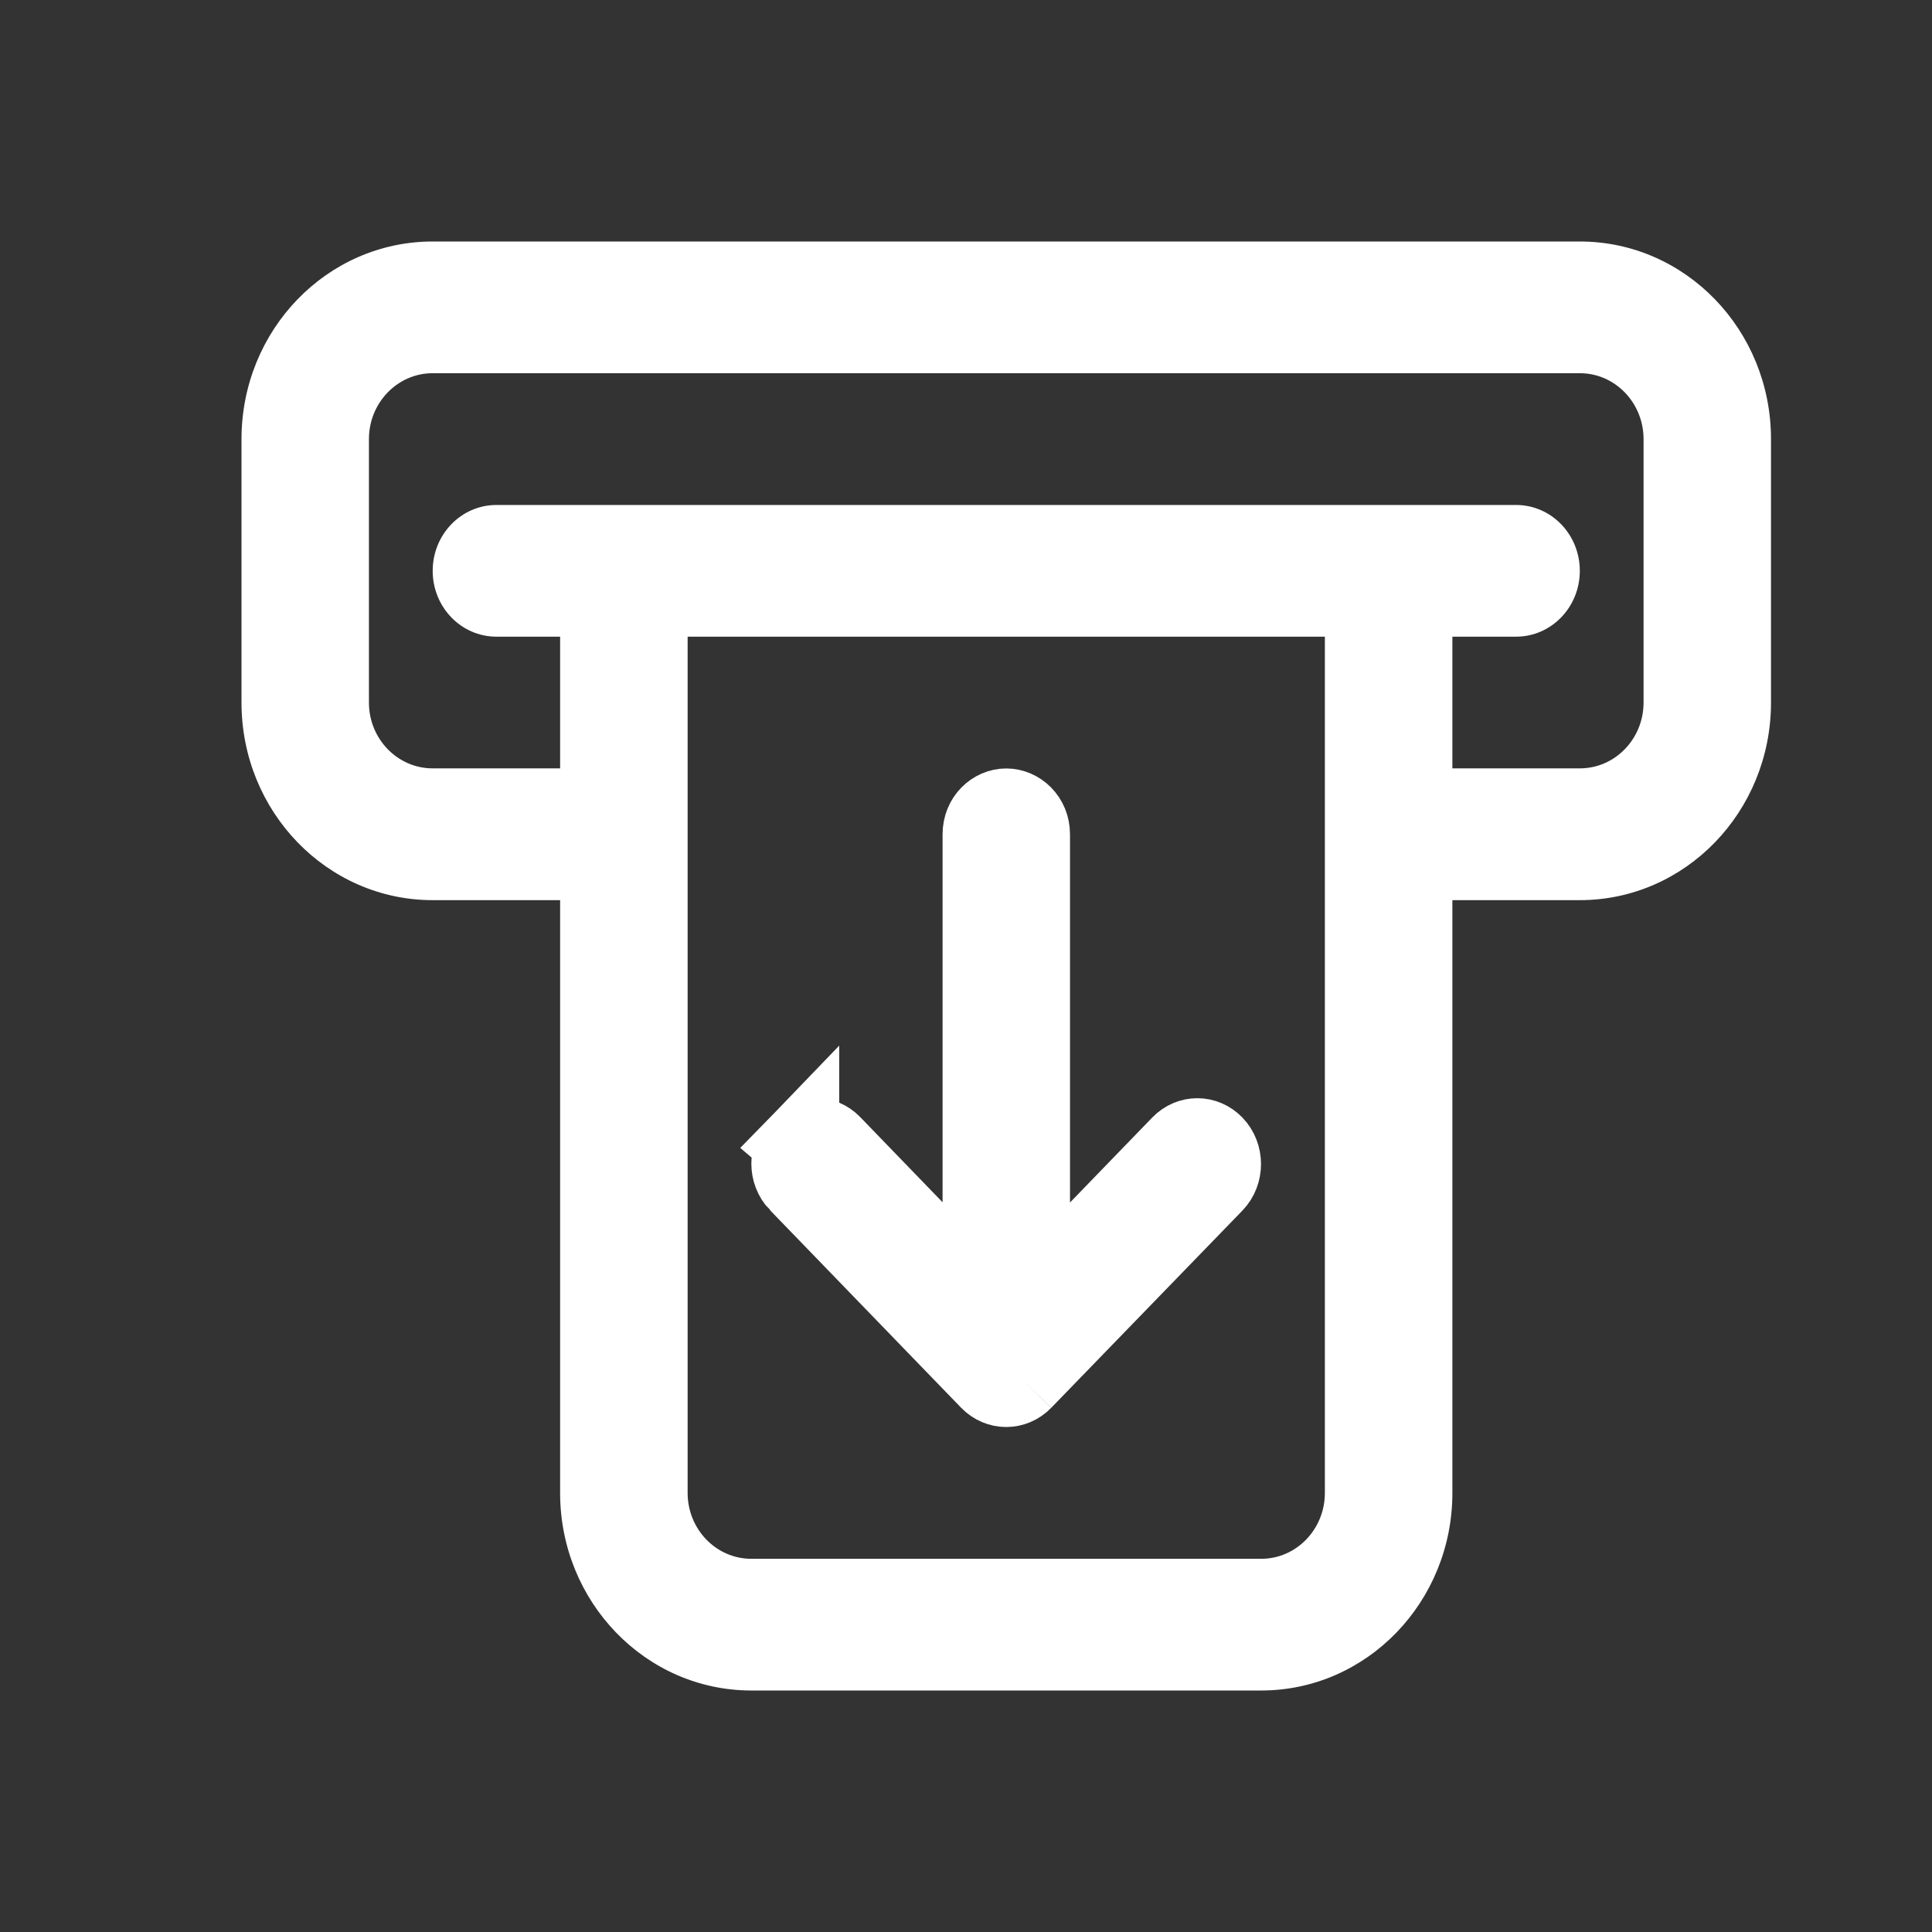
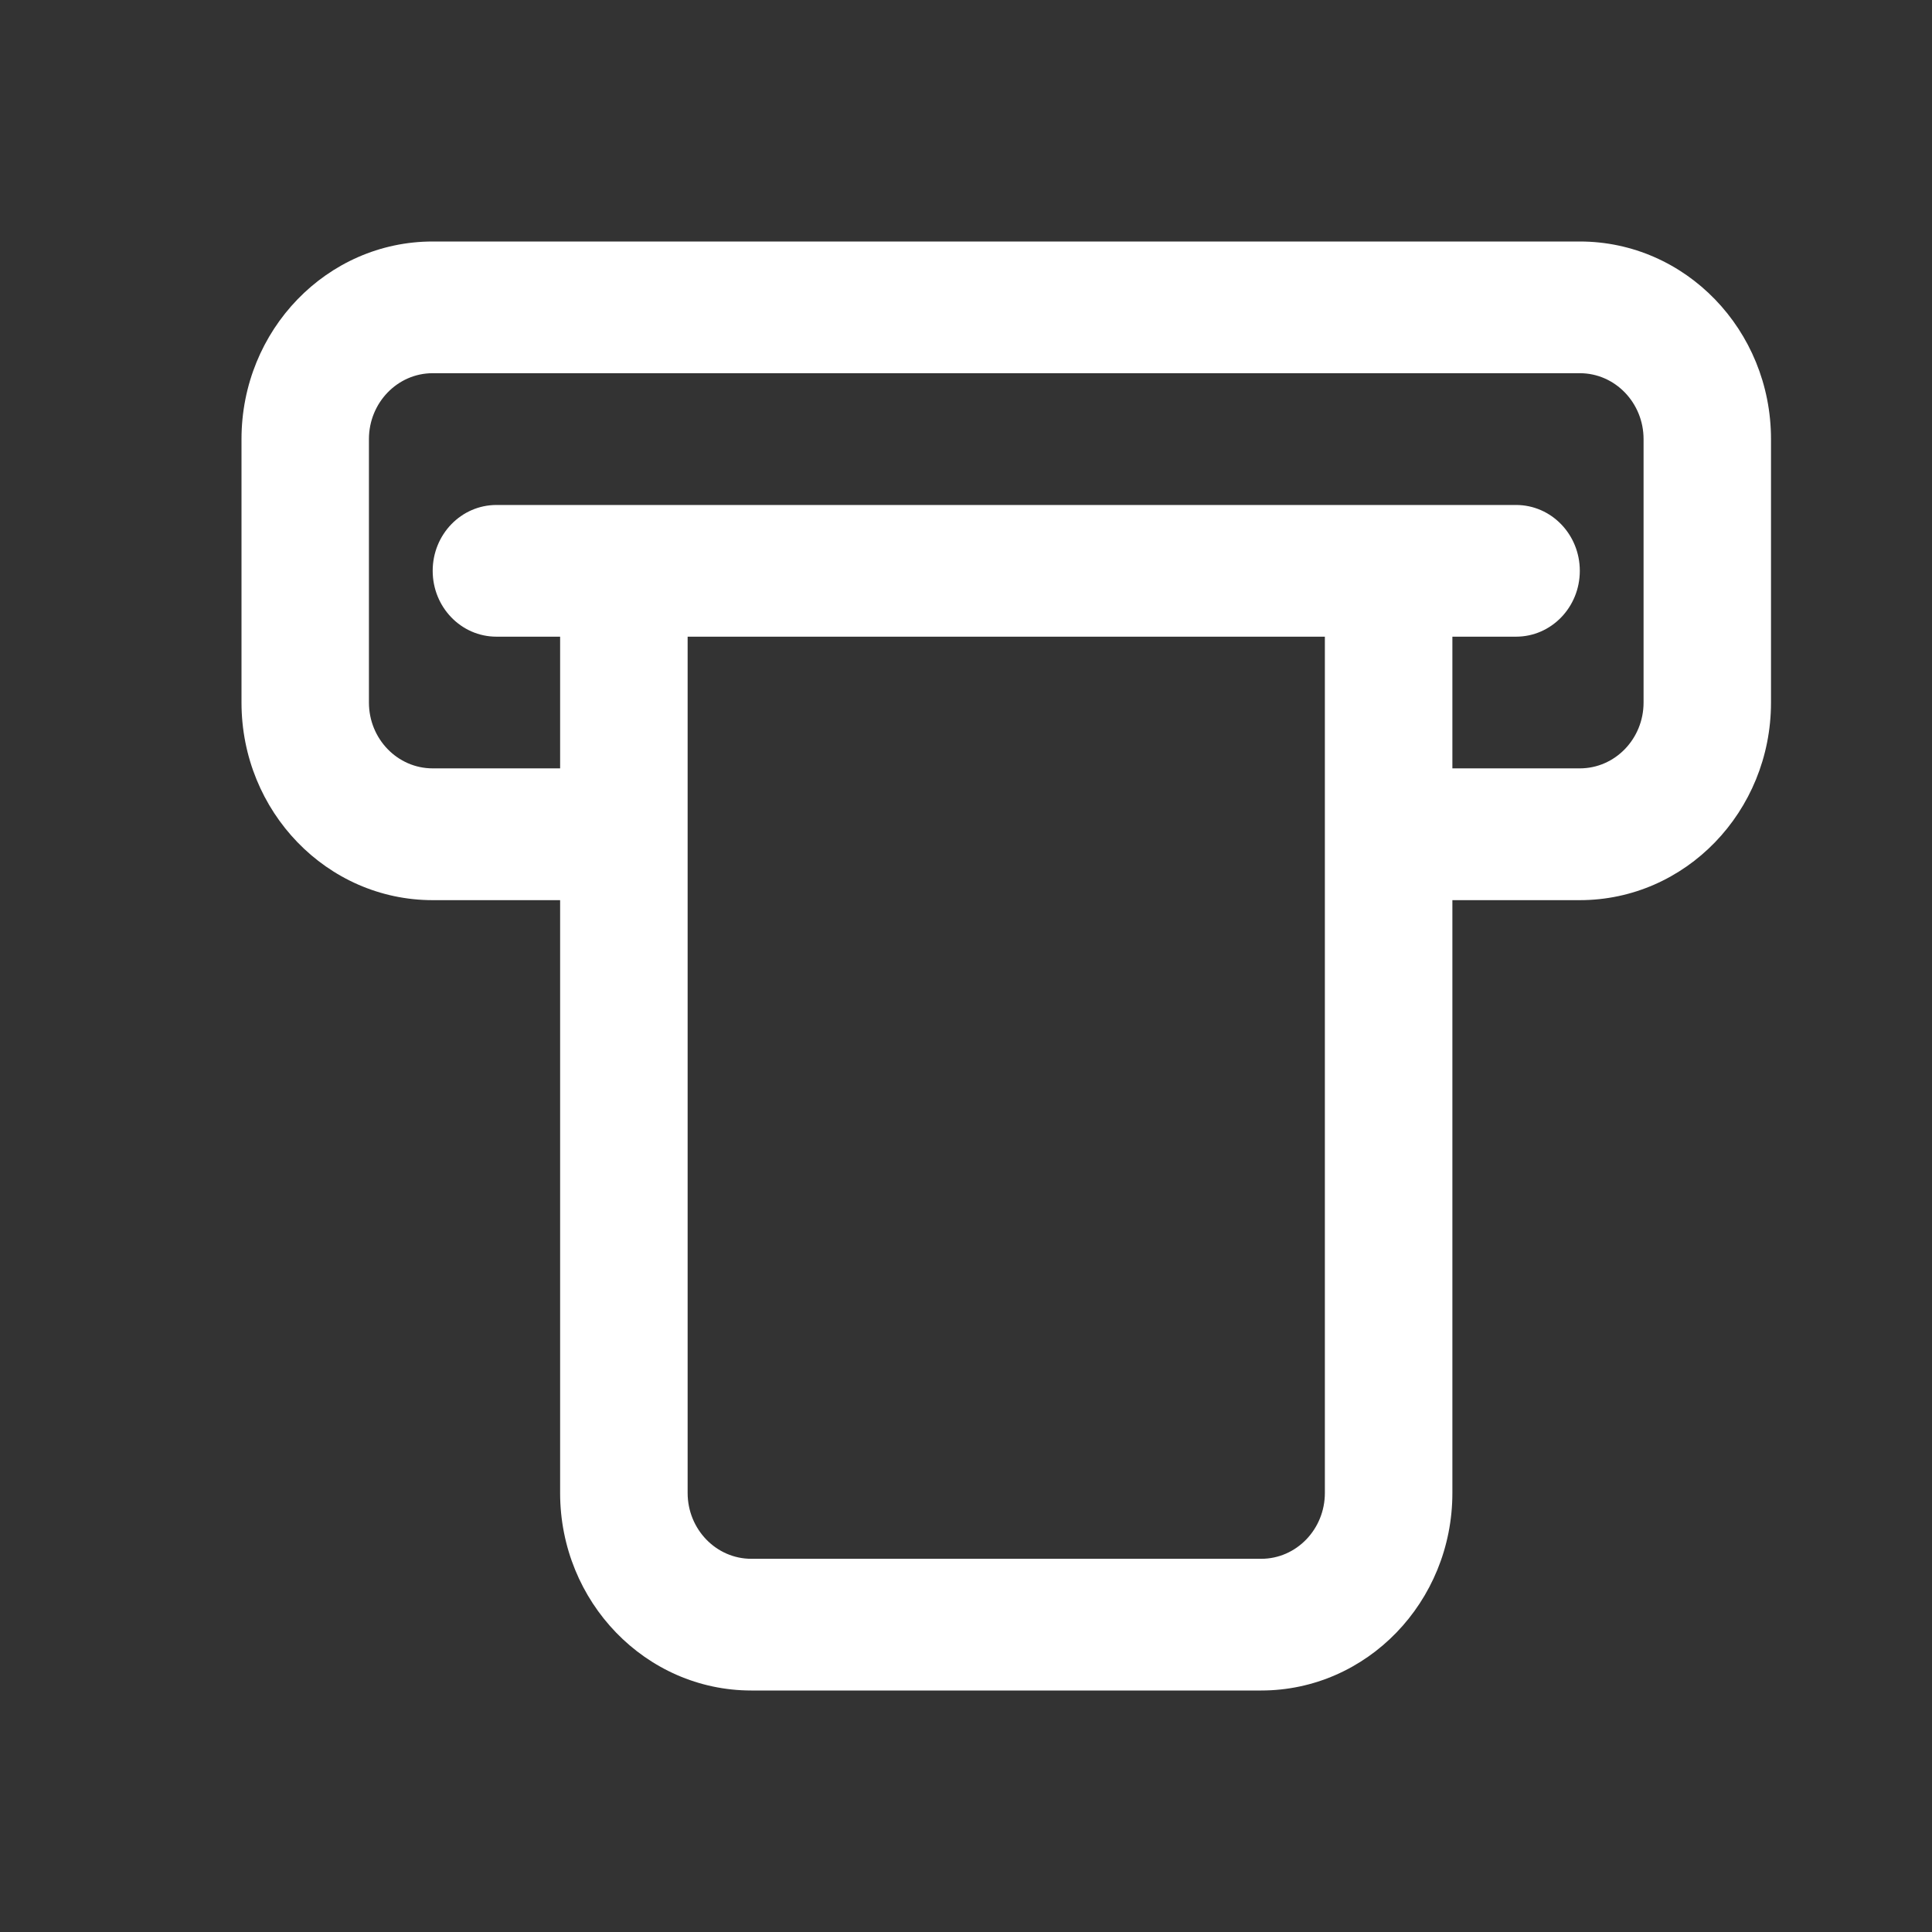
<svg xmlns="http://www.w3.org/2000/svg" width="24" height="24" viewBox="0 0 24 24" fill="none">
  <rect x="0" y="0" width="24" height="24" fill="#333333" stroke="none" />
-   <path d="M12.209 16.17L11.349 15.282L10.326 14.224C10.326 14.224 10.326 14.224 10.326 14.224C10.213 14.108 10.037 14.108 9.925 14.224L12.209 16.17ZM12.209 16.17V14.934M12.209 16.17V14.934M12.209 14.934V10.364C12.209 10.173 12.354 10.046 12.5 10.046C12.646 10.046 12.792 10.173 12.792 10.364V14.938V16.174L13.651 15.286L14.673 14.23L14.673 14.23C14.786 14.113 14.961 14.113 15.074 14.23L15.074 14.23C15.195 14.355 15.195 14.566 15.074 14.691C15.074 14.691 15.074 14.691 15.074 14.691L12.7 17.14L12.7 17.14M12.209 14.934L12.7 17.14M12.7 17.14C12.587 17.256 12.412 17.256 12.299 17.14C12.299 17.14 12.299 17.14 12.299 17.14L9.925 14.686M12.7 17.14L9.925 14.686M9.925 14.686L9.925 14.686C9.803 14.56 9.803 14.35 9.925 14.224L9.925 14.686Z" fill="white" stroke="white" />
  <path fill-rule="evenodd" clip-rule="evenodd" d="M19.625 3C20.937 3 22 4.099 22 5.455V8.727C22 10.083 20.937 11.182 19.625 11.182H18.042V18.546C18.042 19.901 16.978 21 15.667 21H9.333C8.022 21 6.958 19.901 6.958 18.546V11.182H5.375C4.063 11.182 3 10.083 3 8.727V5.455C3 4.099 4.063 3 5.375 3H19.625ZM20.417 8.727C20.417 9.179 20.062 9.545 19.625 9.545H18.042V7.909H18.833C19.271 7.909 19.625 7.543 19.625 7.091C19.625 6.639 19.271 6.273 18.833 6.273H6.167C5.729 6.273 5.375 6.639 5.375 7.091C5.375 7.543 5.729 7.909 6.167 7.909H6.958V9.545H5.375C4.938 9.545 4.583 9.179 4.583 8.727V5.455C4.583 5.003 4.938 4.636 5.375 4.636H19.625C20.062 4.636 20.417 5.003 20.417 5.455V8.727ZM8.542 7.909V18.546C8.542 18.997 8.896 19.364 9.333 19.364H15.667C16.104 19.364 16.458 18.997 16.458 18.546V7.909H8.542Z" fill="white" />
</svg>